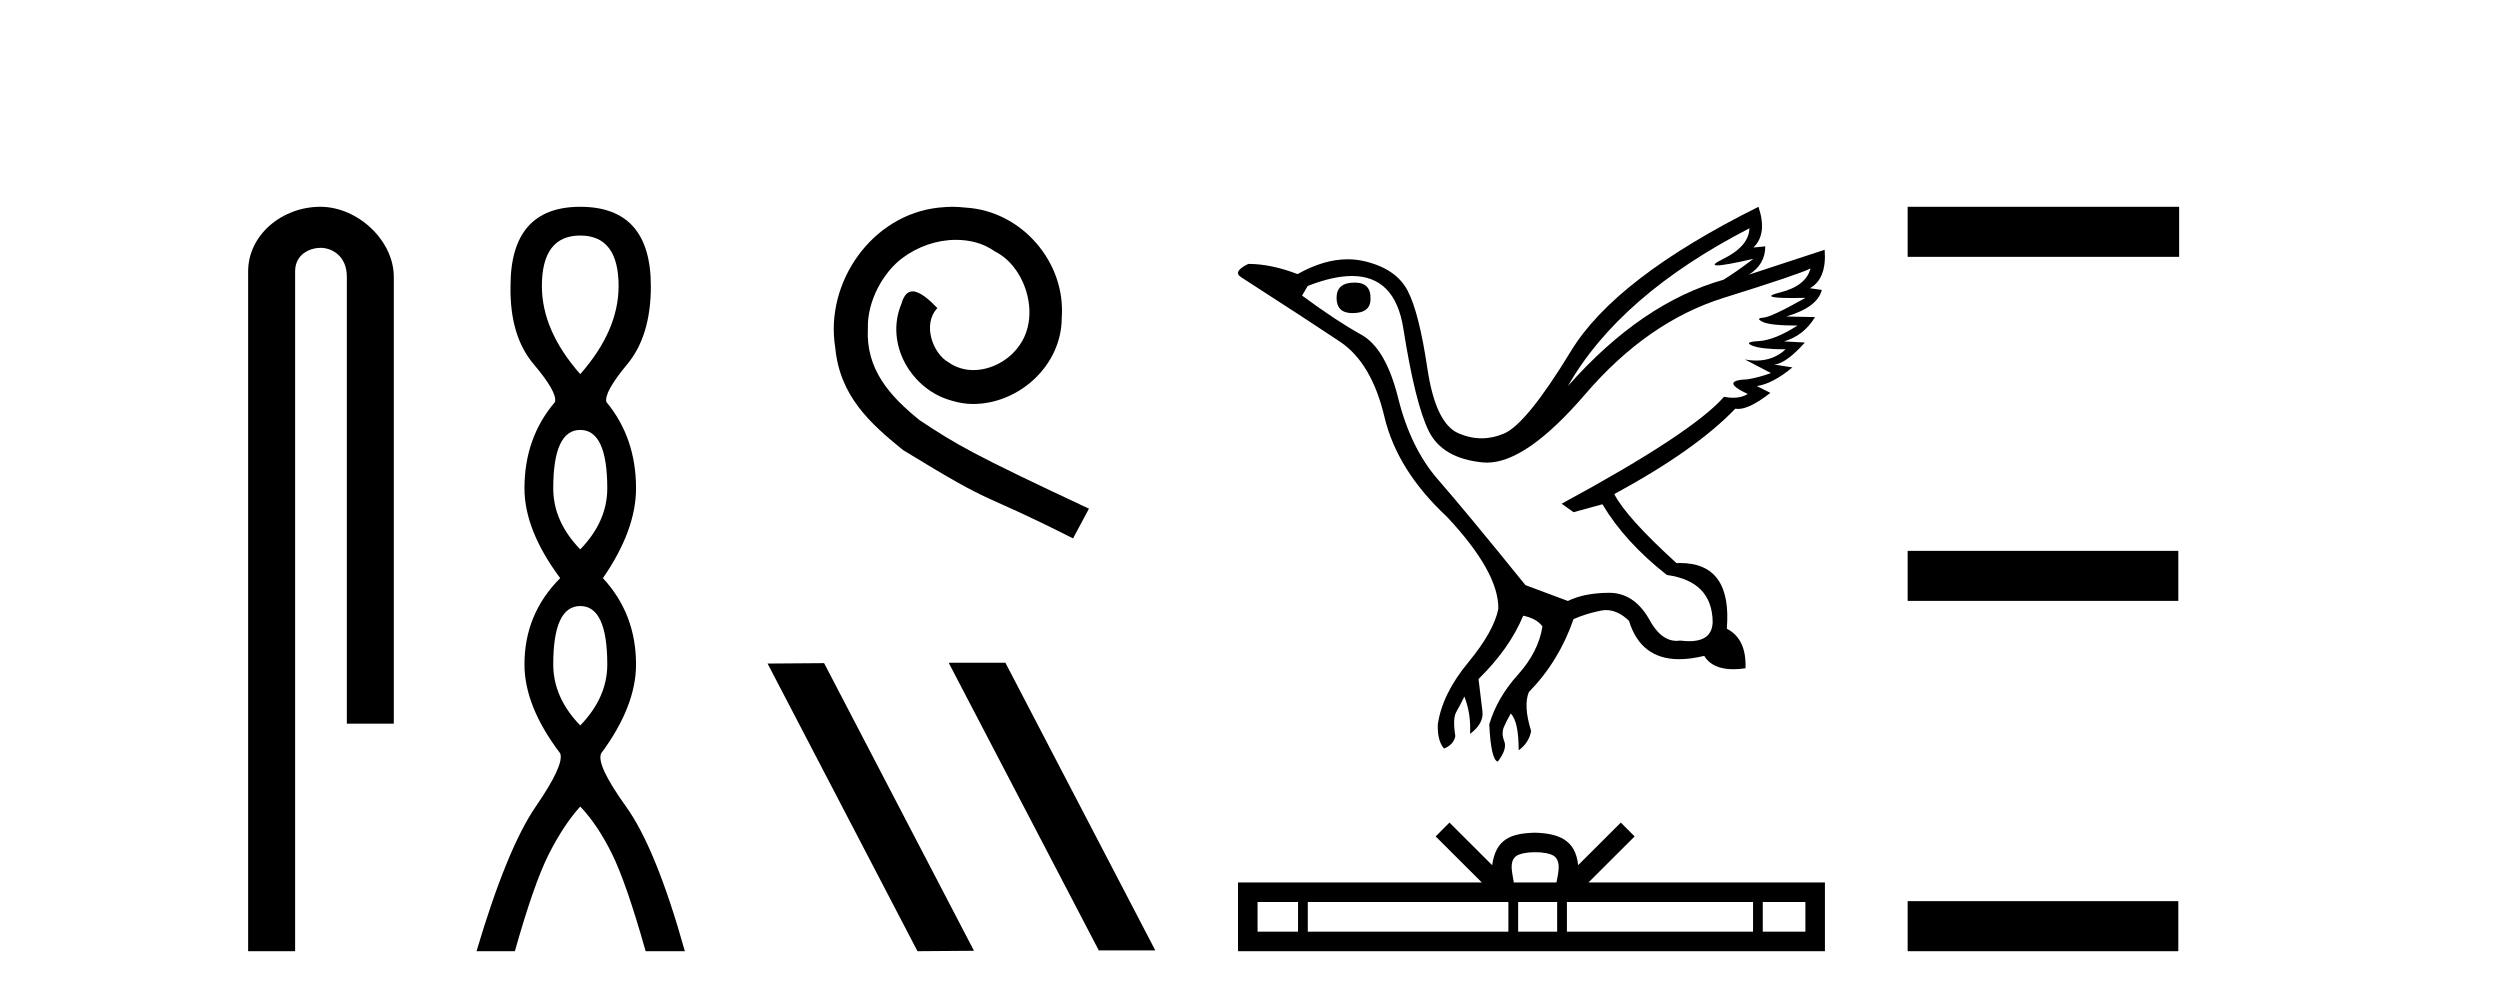
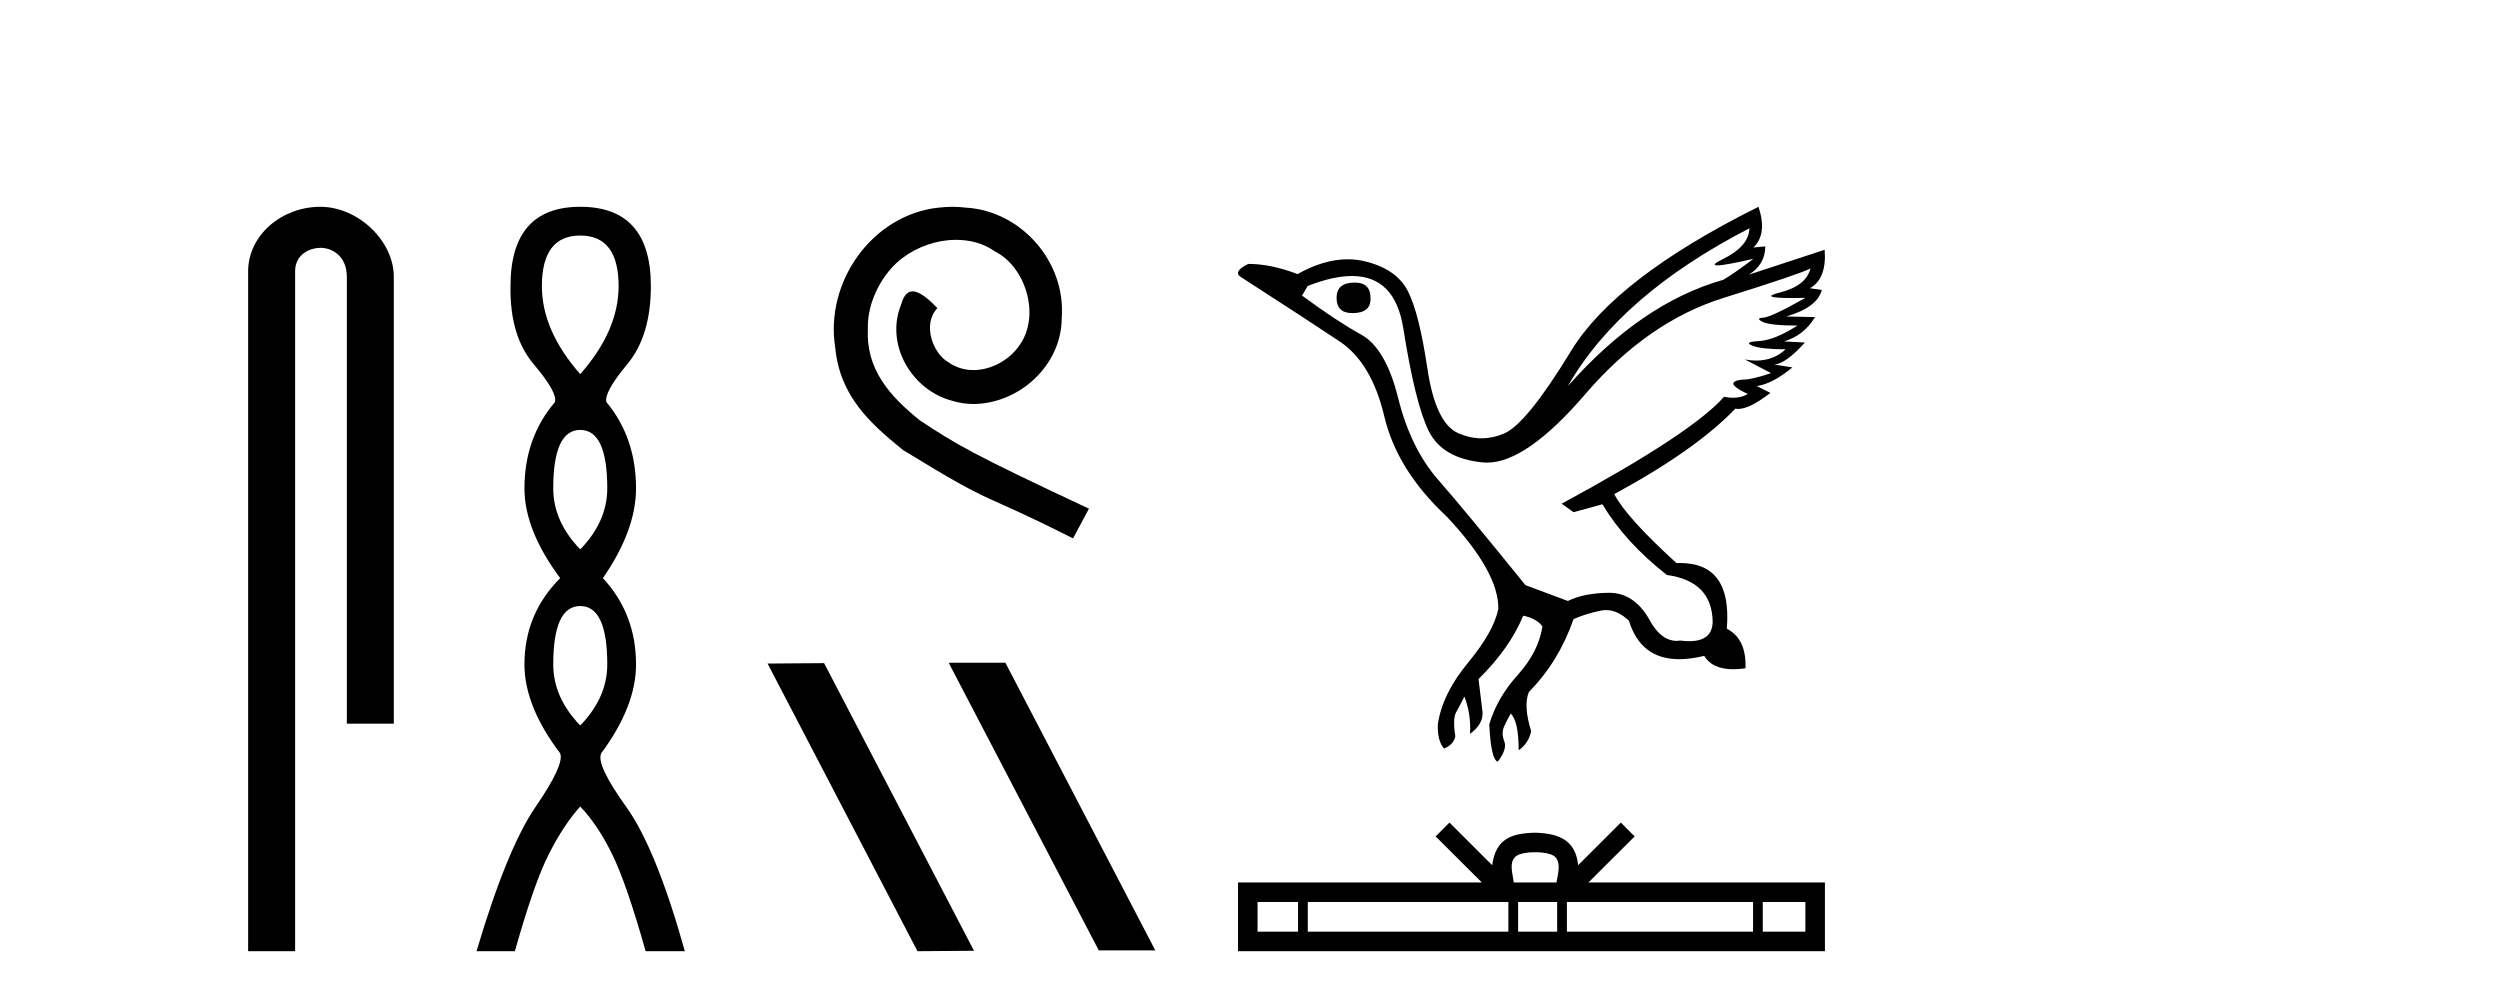
<svg xmlns="http://www.w3.org/2000/svg" width="102.0" height="41.0">
  <path d="M 13.069 8.437 C 11.5 8.437 10.124 9.591 10.124 11.072 L 10.124 38.809 L 12.041 38.809 L 12.041 11.072 C 12.041 10.346 12.68 10.111 13.081 10.111 C 13.502 10.111 14.151 10.406 14.151 11.296 L 14.151 29.526 L 16.067 29.526 L 16.067 11.296 C 16.067 9.813 14.598 8.437 13.069 8.437 Z" style="fill:#000000;stroke:none" />
  <path d="M 23.674 9.61 Q 25.239 9.61 25.239 11.673 Q 25.239 13.487 23.674 15.265 Q 22.109 13.487 22.109 11.673 Q 22.109 9.61 23.674 9.61 ZM 23.674 17.541 Q 24.777 17.541 24.777 19.924 Q 24.777 21.276 23.674 22.414 Q 22.572 21.276 22.572 19.924 Q 22.572 17.541 23.674 17.541 ZM 23.674 24.726 Q 24.777 24.726 24.777 27.108 Q 24.777 28.46 23.674 29.598 Q 22.572 28.46 22.572 27.108 Q 22.572 24.726 23.674 24.726 ZM 23.674 8.437 Q 20.829 8.437 20.829 11.673 Q 20.794 13.7 21.772 14.856 Q 22.75 16.012 22.643 16.403 Q 21.398 17.862 21.398 19.924 Q 21.398 21.631 22.856 23.588 Q 21.398 25.046 21.398 27.108 Q 21.398 28.816 22.856 30.736 Q 23.034 31.198 21.86 32.906 Q 20.687 34.613 19.442 38.809 L 21.007 38.809 Q 21.789 36.035 22.394 34.844 Q 22.999 33.652 23.674 32.906 Q 24.386 33.652 24.972 34.844 Q 25.559 36.035 26.342 38.809 L 27.942 38.809 Q 26.768 34.613 25.541 32.906 Q 24.314 31.198 24.528 30.736 Q 25.95 28.816 25.95 27.108 Q 25.95 25.046 24.599 23.588 Q 25.95 21.631 25.95 19.924 Q 25.95 17.862 24.741 16.403 Q 24.635 16.012 25.595 14.856 Q 26.555 13.7 26.555 11.673 Q 26.555 8.437 23.674 8.437 Z" style="fill:#000000;stroke:none" />
  <path d="M 38.86 8.437 C 38.672 8.437 38.484 8.454 38.296 8.471 C 35.58 8.761 33.649 11.512 34.077 14.177 C 34.264 16.158 35.494 17.269 36.844 18.362 C 40.859 20.822 39.731 19.917 43.78 21.967 L 44.429 20.754 C 39.611 18.499 39.031 18.14 37.527 17.149 C 36.297 16.158 35.324 15.065 35.409 13.408 C 35.375 12.263 36.058 11.085 36.827 10.521 C 37.442 10.06 38.228 9.786 38.996 9.786 C 39.577 9.786 40.124 9.923 40.602 10.265 C 41.815 10.863 42.481 12.844 41.593 14.091 C 41.183 14.689 40.449 15.099 39.714 15.099 C 39.355 15.099 38.996 14.997 38.689 14.775 C 38.074 14.433 37.613 13.237 38.245 12.571 C 37.954 12.263 37.544 11.888 37.237 11.888 C 37.032 11.888 36.878 12.041 36.776 12.4 C 36.092 14.04 37.186 15.902 38.826 16.346 C 39.116 16.432 39.406 16.483 39.697 16.483 C 41.576 16.483 43.319 14.911 43.319 12.964 C 43.489 10.692 41.679 8.608 39.406 8.471 C 39.236 8.454 39.048 8.437 38.86 8.437 Z" style="fill:#000000;stroke:none" />
  <path d="M 38.748 27.039 L 38.714 27.056 L 44.83 38.775 L 47.136 38.775 L 41.02 27.039 ZM 33.623 27.056 L 31.317 27.073 L 37.433 38.809 L 39.739 38.792 L 33.623 27.056 Z" style="fill:#000000;stroke:none" />
  <path d="M 55.271 11.529 Q 54.532 11.529 54.532 12.152 Q 54.532 12.775 55.178 12.775 Q 55.917 12.775 55.917 12.198 Q 55.94 11.529 55.271 11.529 ZM 71.377 9.314 Q 71.354 10.052 70.293 10.571 Q 69.768 10.828 70.067 10.828 Q 70.372 10.828 71.539 10.56 L 71.539 10.56 Q 70.846 11.09 70.316 11.414 Q 66.97 12.36 63.97 15.752 Q 66.093 12.037 71.377 9.314 ZM 73.869 10.952 Q 73.685 11.667 72.623 11.933 Q 71.719 12.159 73.109 12.159 Q 73.351 12.159 73.662 12.152 L 73.662 12.152 Q 72.277 12.937 71.943 12.96 Q 71.608 12.983 71.919 13.133 Q 72.231 13.283 73.339 13.283 Q 72.392 13.883 71.758 13.917 Q 71.123 13.952 71.493 14.102 Q 71.862 14.252 72.854 14.252 Q 72.36 14.711 71.65 14.711 Q 71.431 14.711 71.193 14.667 L 71.193 14.667 L 72.254 15.221 Q 71.746 15.406 71.308 15.475 Q 70.131 15.521 71.308 16.075 Q 71.062 16.229 70.713 16.229 Q 70.539 16.229 70.339 16.19 Q 69.047 17.667 63.716 20.551 L 64.201 20.898 L 65.378 20.574 Q 66.301 22.12 68.008 23.459 Q 69.854 23.713 69.877 25.374 Q 69.858 26.16 68.919 26.16 Q 68.754 26.16 68.562 26.136 Q 68.484 26.147 68.409 26.147 Q 67.746 26.147 67.27 25.236 Q 66.653 24.186 65.653 24.186 Q 65.642 24.186 65.631 24.186 Q 64.616 24.197 63.97 24.52 L 62.239 23.874 Q 59.793 20.851 58.674 19.571 Q 57.555 18.29 57.047 16.248 Q 56.54 14.206 55.536 13.652 Q 54.532 13.098 53.125 12.06 L 53.355 11.667 Q 54.392 11.261 55.159 11.261 Q 56.918 11.261 57.255 13.398 Q 57.74 16.467 58.293 17.586 Q 58.847 18.705 60.497 18.867 Q 60.583 18.875 60.671 18.875 Q 62.279 18.875 64.685 16.075 Q 67.224 13.121 70.327 12.152 Q 73.431 11.183 73.869 10.952 ZM 71.746 8.437 Q 65.908 11.344 64.097 14.321 Q 62.285 17.298 61.362 17.69 Q 60.908 17.883 60.45 17.883 Q 59.979 17.883 59.505 17.678 Q 58.57 17.275 58.236 15.025 Q 57.901 12.775 57.44 11.875 Q 56.978 10.975 55.697 10.664 Q 55.348 10.579 54.984 10.579 Q 54.014 10.579 52.94 11.183 Q 51.855 10.767 50.932 10.767 Q 50.263 11.09 50.655 11.321 Q 53.378 13.075 54.671 13.94 Q 55.963 14.806 56.482 16.998 Q 57.001 19.19 59.032 21.082 Q 61.155 23.343 61.132 24.843 Q 60.947 25.766 59.897 27.036 Q 58.847 28.305 58.663 29.551 Q 58.64 30.22 58.916 30.543 Q 59.309 30.381 59.378 30.035 Q 59.263 29.32 59.413 29.055 Q 59.563 28.789 59.747 28.42 Q 60.024 29.135 59.978 29.943 Q 60.532 29.528 60.486 29.043 L 60.324 27.705 Q 61.593 26.459 62.147 25.12 Q 62.701 25.236 62.932 25.559 Q 62.77 26.597 61.928 27.532 Q 61.086 28.466 60.762 29.551 Q 60.832 31.005 61.109 31.074 Q 61.501 30.566 61.374 30.243 Q 61.247 29.92 61.362 29.655 Q 61.478 29.389 61.639 29.112 Q 61.962 29.435 61.962 30.612 Q 62.378 30.312 62.47 29.828 Q 62.147 28.789 62.378 28.235 Q 63.601 26.989 64.201 25.259 Q 64.731 25.028 65.32 24.913 Q 65.425 24.892 65.529 24.892 Q 66.007 24.892 66.462 25.328 Q 66.943 26.895 68.51 26.895 Q 68.973 26.895 69.531 26.759 Q 69.859 27.305 70.719 27.305 Q 70.948 27.305 71.216 27.266 Q 71.262 26.066 70.454 25.651 Q 70.677 22.971 68.545 22.971 Q 68.474 22.971 68.4 22.974 Q 66.347 21.105 65.862 20.159 Q 69.185 18.359 70.8 16.675 Q 70.854 16.685 70.914 16.685 Q 71.39 16.685 72.231 16.029 L 71.677 15.752 Q 72.323 15.659 73.131 14.99 L 72.392 14.875 Q 72.877 14.829 73.639 13.975 L 72.785 13.929 Q 73.592 13.698 74.054 12.937 L 72.877 12.913 Q 74.146 12.544 74.331 11.829 L 73.846 11.76 Q 74.538 11.367 74.446 10.191 L 74.446 10.191 L 71.354 11.206 Q 72.023 10.79 72.023 10.052 L 72.023 10.052 L 71.539 10.098 Q 72.116 9.544 71.746 8.437 Z" style="fill:#000000;stroke:none" />
  <path d="M 62.634 34.771 C 63.022 34.771 63.256 34.837 63.377 34.906 C 63.729 35.131 63.561 35.669 63.504 36.005 L 61.763 36.005 C 61.721 35.661 61.531 35.137 61.891 34.906 C 62.012 34.837 62.246 34.771 62.634 34.771 ZM 52.96 36.802 L 52.96 38.012 L 51.308 38.012 L 51.308 36.802 ZM 61.542 36.802 L 61.542 38.012 L 53.358 38.012 L 53.358 36.802 ZM 63.532 36.802 L 63.532 38.012 L 61.94 38.012 L 61.94 36.802 ZM 71.524 36.802 L 71.524 38.012 L 63.93 38.012 L 63.93 36.802 ZM 73.66 36.802 L 73.66 38.012 L 71.921 38.012 L 71.921 36.802 ZM 59.138 33.561 L 58.575 34.126 L 60.459 36.005 L 50.511 36.005 L 50.511 38.809 L 74.457 38.809 L 74.457 36.005 L 64.809 36.005 L 66.693 34.126 L 66.13 33.561 L 64.388 35.299 C 64.283 34.246 63.562 34.004 62.634 33.974 C 61.642 34 61.034 34.224 60.88 35.299 L 59.138 33.561 Z" style="fill:#000000;stroke:none" />
-   <path d="M 77.832 8.437 L 77.832 10.479 L 88.909 10.479 L 88.909 8.437 ZM 77.832 22.475 L 77.832 24.516 L 88.875 24.516 L 88.875 22.475 ZM 77.832 36.767 L 77.832 38.809 L 88.875 38.809 L 88.875 36.767 Z" style="fill:#000000;stroke:none" />
</svg>